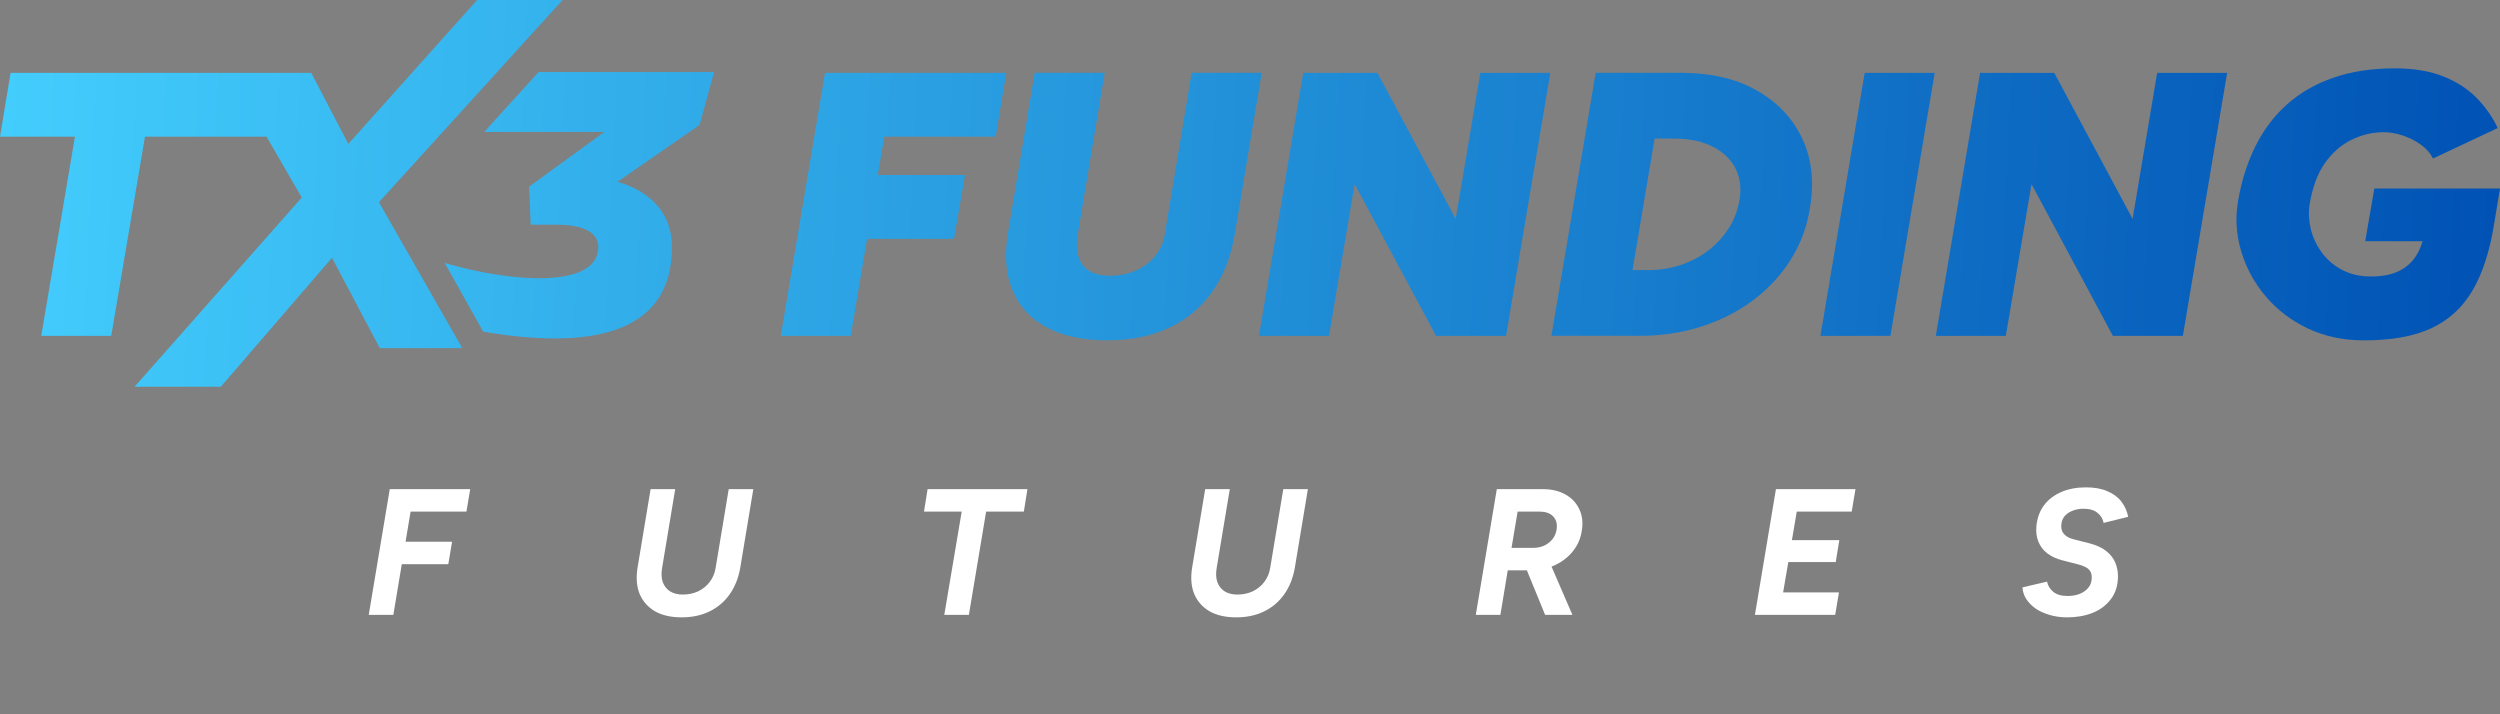
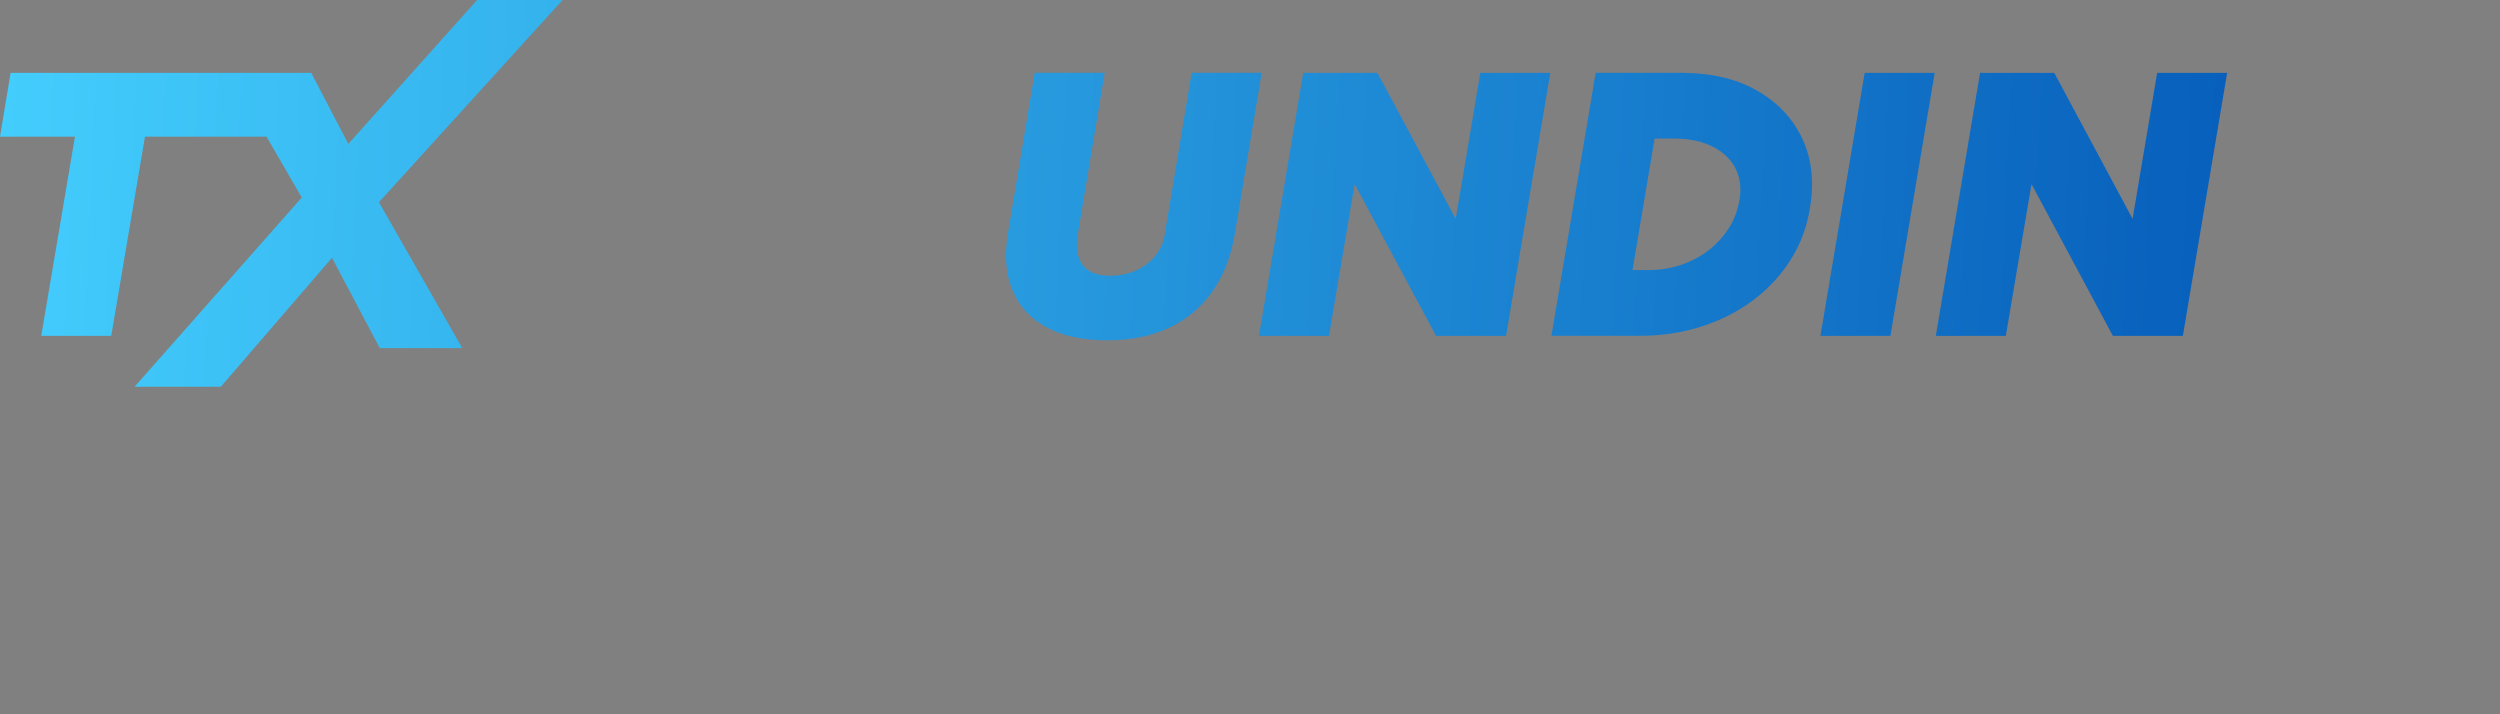
<svg xmlns="http://www.w3.org/2000/svg" width="175" height="50" viewBox="0 0 175 50" fill="none">
  <rect x="0" y="0" width="175" height="50" fill="#808080" stroke="none" />
  <path d="M39.382 0H33.398L24.381 10.075L21.787 5.099H0.742L0 9.568H5.247L2.886 23.509H7.787L10.148 9.568H18.656L21.123 13.828L9.419 27.072H15.458L23.24 18.045L26.584 24.368H32.357L26.526 14.155L39.382 0Z" fill="url(#paint0_linear_5145_631)" />
-   <path d="M69.697 9.568L70.439 5.099H57.752L54.654 23.509H59.552L60.696 16.722H66.783L67.55 12.252H61.448L61.9 9.568H69.697Z" fill="url(#paint1_linear_5145_631)" />
  <path d="M83.415 5.099L81.535 16.382C81.447 16.962 81.225 17.471 80.873 17.908C80.519 18.348 80.069 18.687 79.523 18.934C78.975 19.179 78.359 19.301 77.67 19.301C77.104 19.301 76.637 19.192 76.267 18.972C75.897 18.752 75.641 18.425 75.5 17.985C75.359 17.549 75.342 17.012 75.447 16.38L77.328 5.096H72.428L70.547 16.38C70.301 17.905 70.411 19.224 70.879 20.338C71.347 21.451 72.141 22.31 73.263 22.914C74.384 23.519 75.792 23.821 77.487 23.821C79.181 23.821 80.572 23.531 81.816 22.952C83.061 22.373 84.077 21.529 84.861 20.415C85.645 19.301 86.171 17.956 86.438 16.377L88.318 5.094H83.418L83.415 5.099Z" fill="url(#paint2_linear_5145_631)" />
  <path d="M101.901 15.319L96.417 5.099H91.228L88.127 23.509H93.028L94.828 12.887L100.523 23.509H105.423L108.521 5.099H103.621L101.901 15.319Z" fill="url(#paint3_linear_5145_631)" />
  <path d="M122.953 6.32C121.543 5.526 119.856 5.121 117.894 5.101V5.096H111.697L108.599 23.506H114.797C116.333 23.506 117.776 23.286 119.126 22.849C120.477 22.413 121.679 21.798 122.729 21.009C123.78 20.22 124.65 19.281 125.339 18.195C126.028 17.109 126.478 15.908 126.69 14.592C127.006 12.734 126.825 11.094 126.146 9.673C125.468 8.252 124.402 7.136 122.956 6.32H122.953ZM121.761 14.013C121.638 14.732 121.387 15.389 121.007 15.985C120.628 16.582 120.15 17.099 119.577 17.536C119.003 17.976 118.357 18.312 117.643 18.55C116.929 18.787 116.182 18.904 115.405 18.904H114.274L115.823 9.698H117.128C118.204 9.698 119.114 9.883 119.856 10.25C120.597 10.617 121.135 11.121 121.472 11.763C121.807 12.402 121.905 13.154 121.764 14.013H121.761Z" fill="url(#paint4_linear_5145_631)" />
  <path d="M127.429 23.509H132.329L135.429 5.099H130.529L127.429 23.509Z" fill="url(#paint5_linear_5145_631)" />
  <path d="M149.281 15.319L143.797 5.099H138.605L135.507 23.509H140.408L142.206 12.887L147.901 23.509H152.801L155.901 5.099H151.001L149.281 15.319Z" fill="url(#paint6_linear_5145_631)" />
-   <path d="M166.202 13.199L165.566 16.882H169.584C169.461 17.286 169.303 17.643 169.101 17.948C168.792 18.412 168.382 18.765 167.869 18.999C167.356 19.236 166.72 19.354 165.963 19.354C165.207 19.354 164.533 19.201 163.952 18.894C163.369 18.587 162.893 18.18 162.521 17.671C162.152 17.161 161.895 16.615 161.755 16.028C161.614 15.441 161.586 14.867 161.674 14.305C161.868 13.114 162.225 12.148 162.748 11.411C163.268 10.674 163.892 10.133 164.616 9.78C165.34 9.431 166.089 9.254 166.866 9.254C167.273 9.254 167.703 9.329 168.164 9.476C168.624 9.626 169.046 9.835 169.436 10.108C169.823 10.38 170.115 10.709 170.311 11.094L174.839 8.964C174.469 8.175 173.969 7.466 173.343 6.834C172.717 6.202 171.935 5.703 171 5.336C170.064 4.969 168.943 4.784 167.636 4.784C166.029 4.784 164.593 5.004 163.331 5.441C162.069 5.88 160.988 6.502 160.087 7.309C159.187 8.115 158.453 9.084 157.89 10.215C157.324 11.346 156.919 12.612 156.673 14.015C156.462 15.209 156.527 16.387 156.872 17.553C157.216 18.72 157.784 19.776 158.579 20.722C159.373 21.668 160.357 22.422 161.531 22.984C162.705 23.546 164.025 23.826 165.491 23.826C167.414 23.826 168.986 23.541 170.205 22.972C171.422 22.402 172.38 21.521 173.079 20.328C173.776 19.137 174.276 17.611 174.575 15.751L175 13.199H166.202Z" fill="url(#paint7_linear_5145_631)" />
-   <path d="M49.992 5.044H37.7L34.275 8.814L33.911 9.234H42.306L37.038 13.066L37.147 15.728H38.947C40.901 15.728 41.959 16.3 41.876 17.431C41.672 20.235 35.636 19.741 31.13 18.405L33.823 23.216C40.722 24.39 47.071 23.728 47.035 17.264C47.018 14.13 44.403 13.046 43.219 12.727L48.969 8.749L49.99 5.039L49.992 5.044Z" fill="url(#paint8_linear_5145_631)" />
-   <path d="M25.812 43.039L27.283 34.241H32.914L32.65 35.812H28.741L28.389 37.923H31.645L31.381 39.495H28.125L27.534 43.039H25.812ZM47.717 43.215C46.971 43.215 46.347 43.073 45.844 42.788C45.35 42.494 44.994 42.092 44.776 41.581C44.566 41.062 44.516 40.454 44.625 39.758L45.542 34.241H47.264L46.347 39.758C46.28 40.144 46.297 40.475 46.397 40.752C46.498 41.028 46.665 41.242 46.9 41.392C47.143 41.543 47.44 41.619 47.792 41.619C48.186 41.619 48.547 41.543 48.873 41.392C49.2 41.233 49.468 41.015 49.678 40.739C49.896 40.454 50.034 40.127 50.093 39.758L51.01 34.241H52.732L51.815 39.758C51.689 40.471 51.442 41.087 51.073 41.606C50.704 42.126 50.235 42.524 49.665 42.8C49.095 43.077 48.446 43.215 47.717 43.215ZM66.1 43.039L67.319 35.812H64.68L64.931 34.241H71.92L71.668 35.812H69.029L67.822 43.039H66.1ZM86.537 43.215C85.791 43.215 85.167 43.073 84.664 42.788C84.17 42.494 83.814 42.092 83.596 41.581C83.386 41.062 83.336 40.454 83.445 39.758L84.363 34.241H86.085L85.167 39.758C85.1 40.144 85.117 40.475 85.217 40.752C85.318 41.028 85.486 41.242 85.72 41.392C85.963 41.543 86.261 41.619 86.613 41.619C87.006 41.619 87.367 41.543 87.694 41.392C88.02 41.233 88.288 41.015 88.498 40.739C88.716 40.454 88.854 40.127 88.913 39.758L89.83 34.241H91.552L90.635 39.758C90.509 40.471 90.262 41.087 89.893 41.606C89.524 42.126 89.055 42.524 88.485 42.8C87.916 43.077 87.266 43.215 86.537 43.215ZM103.306 43.039L104.776 34.241H107.994C108.614 34.241 109.146 34.366 109.59 34.618C110.034 34.869 110.357 35.217 110.558 35.661C110.767 36.097 110.822 36.604 110.721 37.182C110.638 37.718 110.424 38.196 110.08 38.615C109.745 39.025 109.318 39.348 108.798 39.583C108.279 39.809 107.709 39.922 107.089 39.922H105.543L105.028 43.039H103.306ZM108.157 43.039L106.712 39.507L108.132 38.565L110.068 43.039H108.157ZM105.807 38.351H107.315C107.608 38.351 107.872 38.296 108.107 38.187C108.35 38.07 108.547 37.911 108.698 37.71C108.857 37.5 108.949 37.253 108.974 36.968C109.008 36.616 108.916 36.336 108.698 36.126C108.488 35.917 108.178 35.812 107.768 35.812H106.234L105.807 38.351ZM122.845 43.039L124.315 34.241H129.883L129.619 35.812H125.773L125.434 37.81H128.752L128.501 39.344H125.182L124.818 41.468H128.727L128.463 43.039H122.845ZM144.713 43.215C144.252 43.215 143.833 43.156 143.456 43.039C143.079 42.93 142.752 42.779 142.476 42.587C142.199 42.386 141.981 42.159 141.822 41.908C141.671 41.657 141.588 41.392 141.571 41.116L143.293 40.714C143.351 40.999 143.498 41.237 143.733 41.43C143.967 41.623 144.298 41.719 144.726 41.719C145.027 41.719 145.304 41.673 145.555 41.581C145.815 41.48 146.024 41.334 146.184 41.141C146.343 40.948 146.422 40.714 146.422 40.437C146.422 40.236 146.381 40.077 146.297 39.96C146.213 39.834 146.091 39.738 145.932 39.671C145.781 39.595 145.597 39.532 145.379 39.482L144.349 39.218C143.955 39.117 143.611 38.958 143.318 38.74C143.033 38.523 142.824 38.25 142.689 37.923C142.555 37.597 142.509 37.22 142.551 36.792C142.61 36.239 142.786 35.766 143.079 35.372C143.381 34.97 143.783 34.66 144.286 34.442C144.788 34.224 145.367 34.115 146.02 34.115C146.607 34.115 147.101 34.203 147.503 34.379C147.914 34.547 148.241 34.785 148.484 35.095C148.727 35.406 148.89 35.766 148.974 36.176L147.252 36.604C147.202 36.319 147.059 36.084 146.825 35.9C146.59 35.707 146.263 35.611 145.844 35.611C145.551 35.611 145.287 35.661 145.052 35.762C144.818 35.854 144.629 35.992 144.487 36.176C144.353 36.361 144.286 36.583 144.286 36.843C144.286 37.077 144.365 37.274 144.525 37.433C144.684 37.584 144.906 37.693 145.191 37.76L146.234 38.024C146.753 38.158 147.156 38.342 147.441 38.577C147.734 38.812 147.943 39.08 148.069 39.382C148.195 39.683 148.258 40.002 148.258 40.337C148.258 40.965 148.094 41.497 147.767 41.933C147.449 42.36 147.022 42.683 146.485 42.901C145.949 43.11 145.358 43.215 144.713 43.215Z" fill="white" />
  <defs>
    <linearGradient id="paint0_linear_5145_631" x1="-5.783" y1="13.483" x2="174.992" y2="21.585" gradientUnits="userSpaceOnUse">
      <stop stop-color="#45D1FF" />
      <stop offset="1" stop-color="#0052B4" />
    </linearGradient>
    <linearGradient id="paint1_linear_5145_631" x1="-5.783" y1="13.483" x2="174.992" y2="21.585" gradientUnits="userSpaceOnUse">
      <stop stop-color="#45D1FF" />
      <stop offset="1" stop-color="#0052B4" />
    </linearGradient>
    <linearGradient id="paint2_linear_5145_631" x1="-5.783" y1="13.483" x2="174.992" y2="21.585" gradientUnits="userSpaceOnUse">
      <stop stop-color="#45D1FF" />
      <stop offset="1" stop-color="#0052B4" />
    </linearGradient>
    <linearGradient id="paint3_linear_5145_631" x1="-5.783" y1="13.483" x2="174.992" y2="21.585" gradientUnits="userSpaceOnUse">
      <stop stop-color="#45D1FF" />
      <stop offset="1" stop-color="#0052B4" />
    </linearGradient>
    <linearGradient id="paint4_linear_5145_631" x1="-5.783" y1="13.483" x2="174.992" y2="21.585" gradientUnits="userSpaceOnUse">
      <stop stop-color="#45D1FF" />
      <stop offset="1" stop-color="#0052B4" />
    </linearGradient>
    <linearGradient id="paint5_linear_5145_631" x1="-5.783" y1="13.483" x2="174.992" y2="21.585" gradientUnits="userSpaceOnUse">
      <stop stop-color="#45D1FF" />
      <stop offset="1" stop-color="#0052B4" />
    </linearGradient>
    <linearGradient id="paint6_linear_5145_631" x1="-5.783" y1="13.483" x2="174.992" y2="21.585" gradientUnits="userSpaceOnUse">
      <stop stop-color="#45D1FF" />
      <stop offset="1" stop-color="#0052B4" />
    </linearGradient>
    <linearGradient id="paint7_linear_5145_631" x1="-5.783" y1="13.483" x2="174.992" y2="21.585" gradientUnits="userSpaceOnUse">
      <stop stop-color="#45D1FF" />
      <stop offset="1" stop-color="#0052B4" />
    </linearGradient>
    <linearGradient id="paint8_linear_5145_631" x1="-5.783" y1="13.483" x2="174.992" y2="21.585" gradientUnits="userSpaceOnUse">
      <stop stop-color="#45D1FF" />
      <stop offset="1" stop-color="#0052B4" />
    </linearGradient>
  </defs>
</svg>